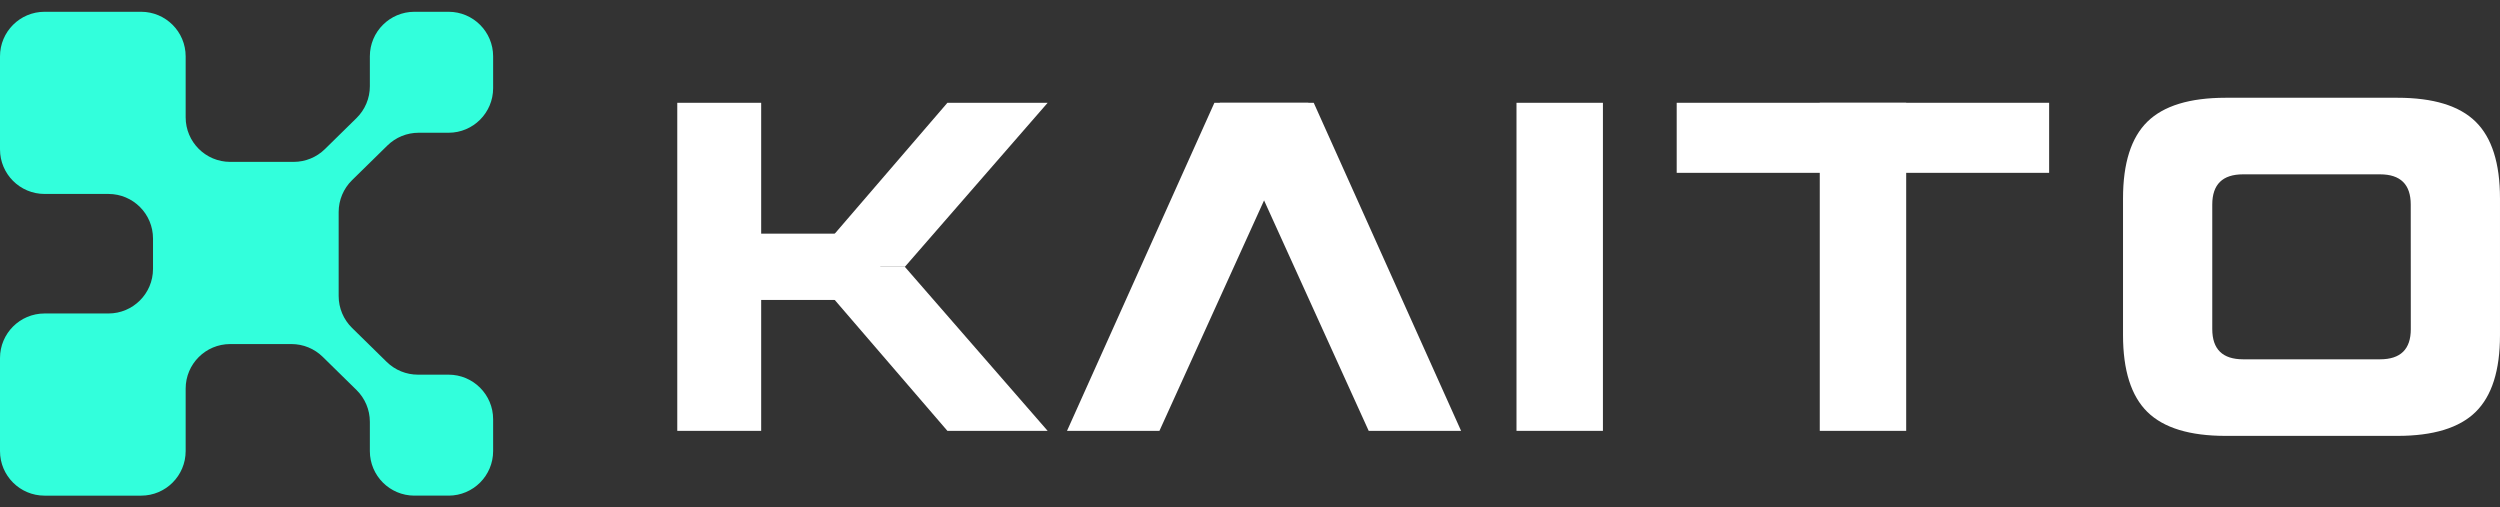
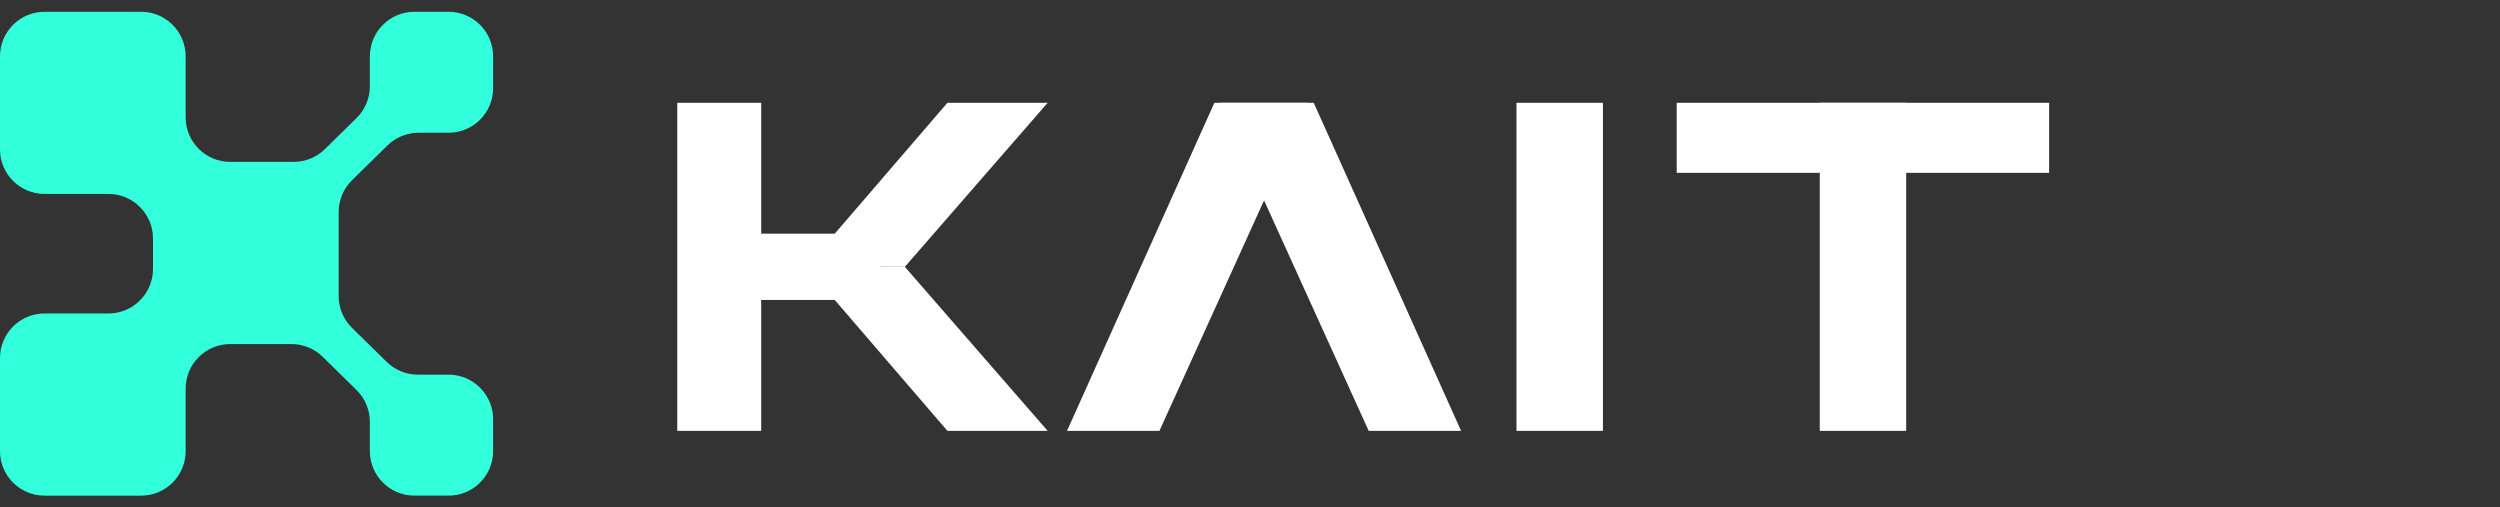
<svg xmlns="http://www.w3.org/2000/svg" width="202" height="41" viewBox="0 0 202 41" fill="none">
  <rect x="0" y="0" width="202" height="41" fill="#333333" stroke="none" />
-   <path d="M201.999 27.082C201.999 29.93 201.343 31.998 200.03 33.286C198.717 34.575 196.61 35.219 193.709 35.219H179.832C176.928 35.219 174.821 34.575 173.509 33.286C172.198 31.998 171.542 29.93 171.54 27.082V16.035C171.54 13.186 172.196 11.118 173.509 9.832C174.823 8.545 176.93 7.901 179.832 7.899H193.709C196.61 7.899 198.717 8.543 200.03 9.832C201.343 11.12 201.999 13.188 201.999 16.035V27.082ZM194.788 16.528C194.788 14.901 193.96 14.087 192.302 14.086H181.24C179.582 14.086 178.752 14.9 178.751 16.528V26.59C178.751 28.216 179.58 29.03 181.24 29.032H192.307C193.966 29.032 194.795 28.218 194.793 26.59L194.788 16.528Z" fill="white" />
  <path d="M93.682 34.813H86.215L98.123 8.306H105.717L93.682 34.813Z" fill="white" />
  <path d="M110.591 34.813H118.056L106.15 8.306H98.556L110.591 34.813Z" fill="white" />
  <path d="M73.113 21.559H65.144L76.55 8.306H84.65L73.113 21.559Z" fill="white" />
  <path d="M84.65 34.813H76.55L65.144 21.561H73.113L84.65 34.813Z" fill="white" />
  <path d="M71.129 18.879H55.438V24.236H71.129V18.879Z" fill="white" />
  <path d="M61.503 8.306H54.724V34.813H61.503V8.306Z" fill="white" />
  <path d="M129.516 8.306H122.533V34.813H129.516V8.306Z" fill="white" />
-   <path d="M165.57 13.965V8.305L135.477 8.305V13.965L165.57 13.965Z" fill="white" />
+   <path d="M165.57 13.965V8.305L135.477 8.305V13.965L165.57 13.965" fill="white" />
  <path d="M154.02 8.306H147.037V34.813H154.02V8.306Z" fill="white" />
  <path fill-rule="evenodd" clip-rule="evenodd" d="M0 4.552C0 2.564 1.612 0.952 3.6 0.952H11.401C13.389 0.952 15.001 2.564 15.001 4.552V9.48C15.001 11.468 16.613 13.08 18.602 13.08H23.729C24.672 13.08 25.577 12.71 26.25 12.05L28.805 9.542C29.495 8.865 29.884 7.939 29.884 6.973V4.552C29.884 2.564 31.496 0.952 33.484 0.952H36.245C38.233 0.952 39.845 2.564 39.845 4.552V7.125C39.845 9.114 38.233 10.726 36.245 10.726H33.823C32.88 10.726 31.975 11.096 31.302 11.756L28.443 14.561C27.753 15.238 27.364 16.164 27.364 17.131V23.923C27.364 24.889 27.753 25.816 28.443 26.492L31.246 29.243C31.919 29.903 32.824 30.273 33.767 30.273H36.245C38.233 30.273 39.845 31.885 39.845 33.873V36.447C39.845 38.435 38.233 40.047 36.245 40.047H33.484C31.496 40.047 29.884 38.435 29.884 36.447V34.081C29.884 33.114 29.495 32.188 28.805 31.511L26.073 28.83C25.4 28.17 24.495 27.8 23.552 27.8H18.602C16.613 27.8 15.001 29.412 15.001 31.4V36.448C15.001 38.437 13.389 40.048 11.401 40.048H3.6C1.612 40.048 0 38.437 0 36.448V28.929C0 26.941 1.612 25.329 3.6 25.329H8.763C10.751 25.329 12.363 23.717 12.363 21.729V19.272C12.363 17.283 10.751 15.671 8.763 15.671H3.6C1.612 15.671 0 14.059 0 12.071V4.552Z" fill="#32FFDC" />
</svg>